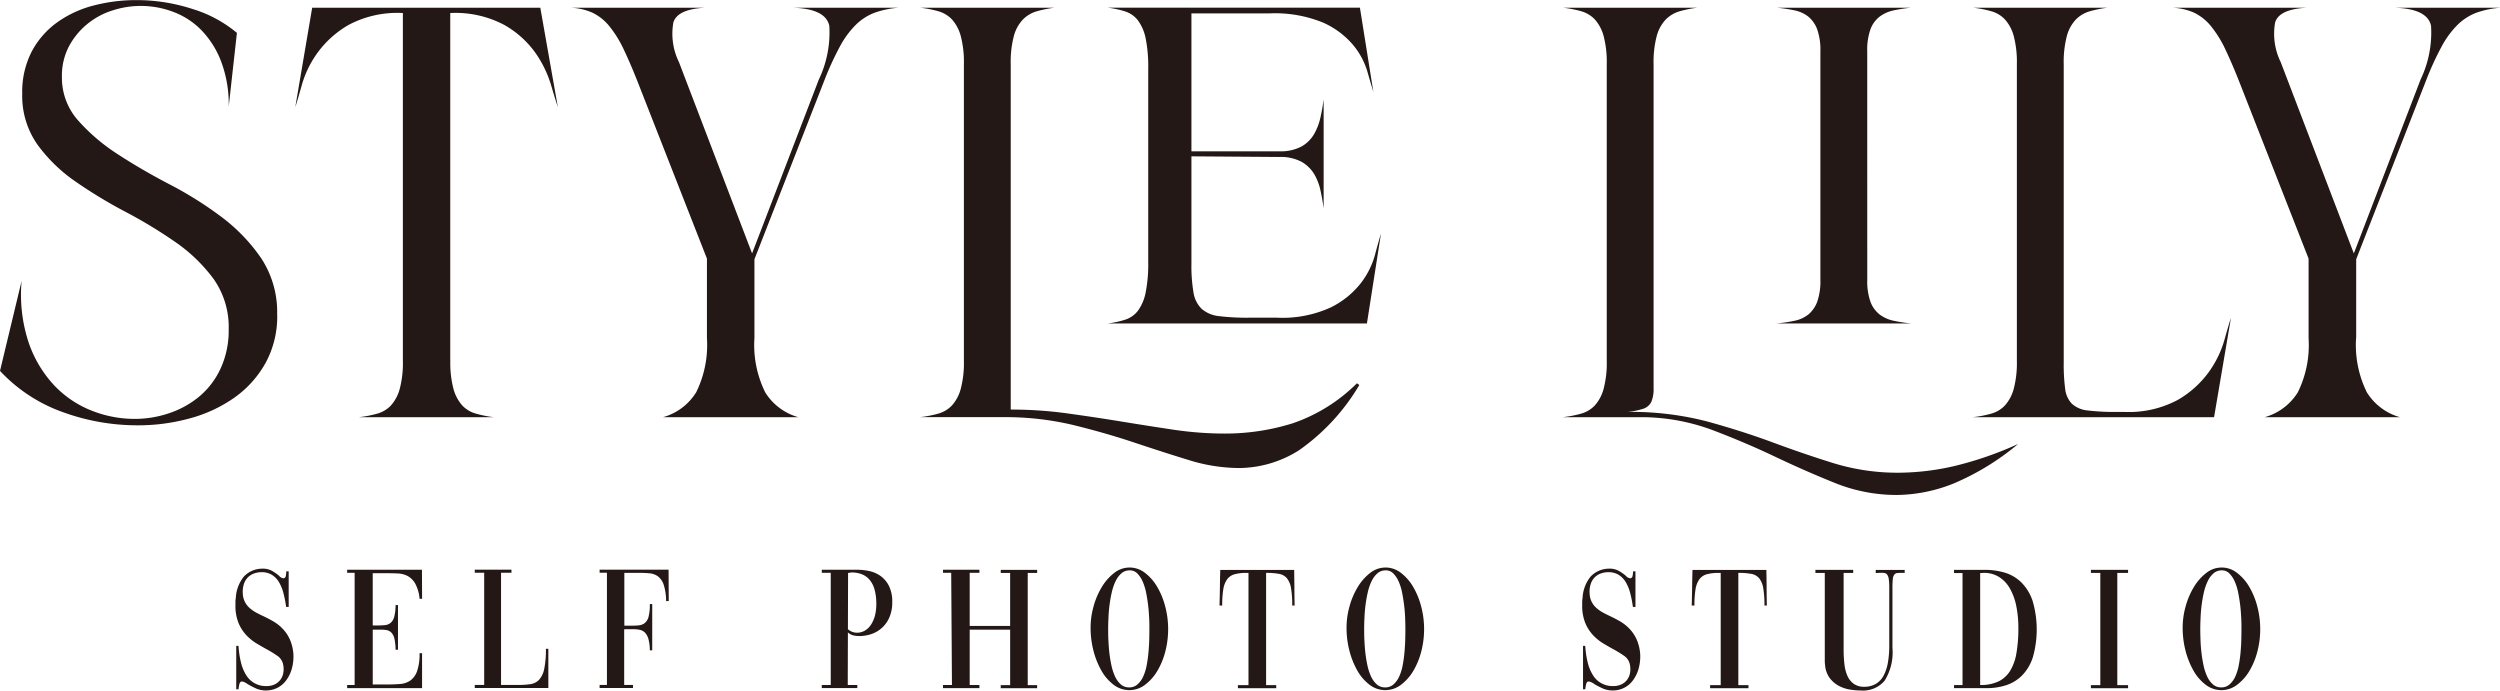
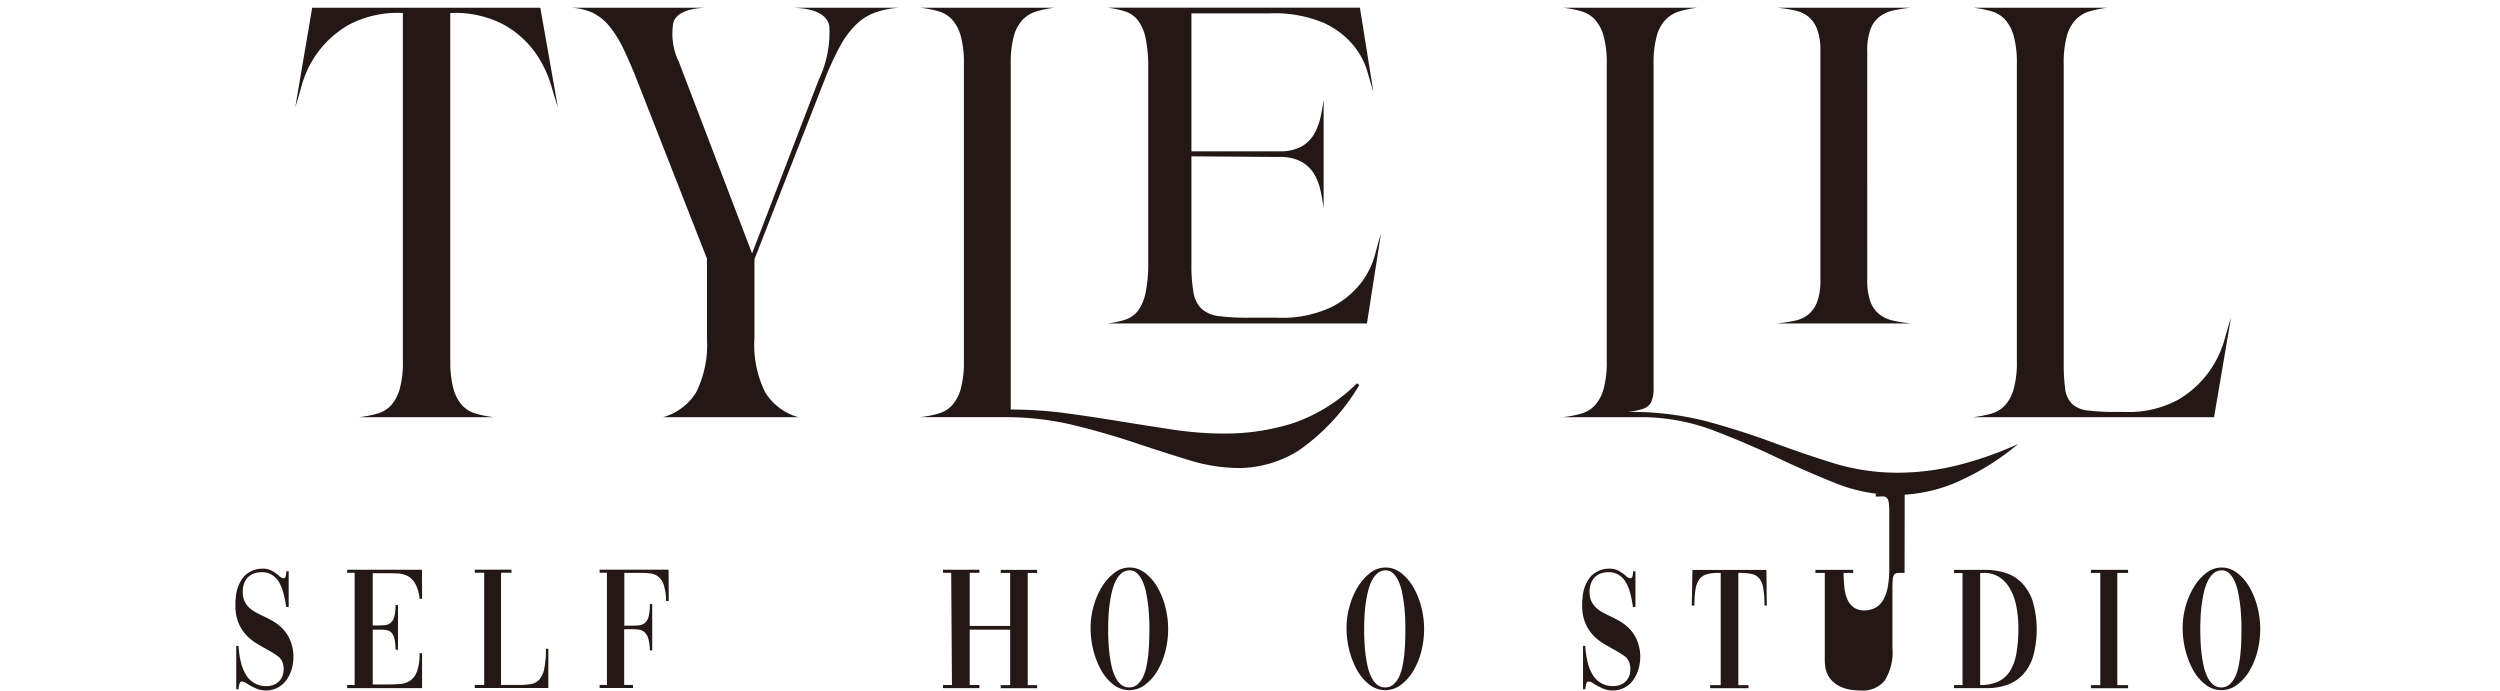
<svg xmlns="http://www.w3.org/2000/svg" width="162.62" height="44.92" viewBox="0 0 162.62 44.92">
  <defs>
    <clipPath id="clip-logo_black">
      <rect width="162.62" height="44.92" />
    </clipPath>
  </defs>
  <g id="logo_black" clip-path="url(#clip-logo_black)">
    <g id="ブランドロゴ" transform="translate(-274.1 -491.67)">
-       <path id="パス_1" data-name="パス 1" d="M292.132,512.147a6.3,6.3,0,0,1-.761,3.139,6.822,6.822,0,0,1-2.016,2.244,9.193,9.193,0,0,1-2.891,1.35,12.66,12.66,0,0,1-3.424.456,14.168,14.168,0,0,1-4.85-.857,10.3,10.3,0,0,1-4.09-2.683l1.407-5.859a9.908,9.908,0,0,0,.456,4.013,7.711,7.711,0,0,0,1.675,2.8,6.77,6.77,0,0,0,2.435,1.635,7.572,7.572,0,0,0,2.777.533,6.938,6.938,0,0,0,2.284-.381,6.07,6.07,0,0,0,1.959-1.1,5.239,5.239,0,0,0,1.37-1.826,5.9,5.9,0,0,0,.513-2.512,5.428,5.428,0,0,0-.988-3.292,10.513,10.513,0,0,0-2.492-2.4,30.857,30.857,0,0,0-3.235-1.959,30.884,30.884,0,0,1-3.235-1.959,10.249,10.249,0,0,1-2.492-2.415,5.507,5.507,0,0,1-.988-3.31,5.725,5.725,0,0,1,.627-2.76,5.516,5.516,0,0,1,1.675-1.9,7.142,7.142,0,0,1,2.378-1.085,10.971,10.971,0,0,1,2.74-.342,11.805,11.805,0,0,1,3.634.57,8.28,8.28,0,0,1,2.911,1.561l-.533,4.793a7.92,7.92,0,0,0-.5-2.948,5.96,5.96,0,0,0-1.293-2.036,5.023,5.023,0,0,0-1.826-1.179,5.95,5.95,0,0,0-3.976-.077,4.887,4.887,0,0,0-1.655.914,4.762,4.762,0,0,0-1.162,1.447,4.118,4.118,0,0,0-.438,1.94,4.173,4.173,0,0,0,1.045,2.834,12.412,12.412,0,0,0,2.589,2.207q1.542,1.007,3.367,1.959a23.945,23.945,0,0,1,3.367,2.111,11.436,11.436,0,0,1,2.586,2.683,6.349,6.349,0,0,1,1.045,3.691Z" transform="translate(0 0)" fill="#231815" />
      <path id="パス_2" data-name="パス 2" d="M361.717,516.634a6.673,6.673,0,0,0,.208,1.865,2.641,2.641,0,0,0,.57,1.065,1.921,1.921,0,0,0,.894.533,7.4,7.4,0,0,0,1.142.228h-8.752a7.326,7.326,0,0,0,1.179-.228,1.946,1.946,0,0,0,.894-.533,2.641,2.641,0,0,0,.57-1.065,6.649,6.649,0,0,0,.208-1.865v-22.6h-.037a6.75,6.75,0,0,0-3.5.78,6.521,6.521,0,0,0-2.016,1.808,6.687,6.687,0,0,0-1.008,2.054q-.286,1.026-.438,1.484l1.1-6.468h14.839l1.142,6.468c-.1-.3-.255-.8-.456-1.484a7.334,7.334,0,0,0-1.008-2.054,6.278,6.278,0,0,0-2.016-1.808,6.775,6.775,0,0,0-3.483-.78h-.037v22.6Z" transform="translate(-58.324 -1.519)" fill="#231815" />
      <path id="パス_3" data-name="パス 3" d="M435.7,515.187a6.955,6.955,0,0,0,.7,3.52,3.714,3.714,0,0,0,2.15,1.618h-8.789a3.712,3.712,0,0,0,2.15-1.618,6.948,6.948,0,0,0,.7-3.52v-5.175l-4.414-11.264q-.535-1.371-.988-2.321a7.4,7.4,0,0,0-.951-1.541,3.233,3.233,0,0,0-1.1-.874,3.873,3.873,0,0,0-1.484-.322h8.866c-1.216.052-1.922.367-2.111.951a4.194,4.194,0,0,0,.362,2.589l4.756,12.443,4.338-11.3a7.107,7.107,0,0,0,.686-3.5q-.227-1.1-2.321-1.179h6.81a5.989,5.989,0,0,0-1.541.322,3.518,3.518,0,0,0-1.216.78,5.868,5.868,0,0,0-1.028,1.39,19.366,19.366,0,0,0-1.008,2.187l-4.566,11.68v5.138Z" transform="translate(-112.526 -1.519)" fill="#231815" />
      <path id="パス_4" data-name="パス 4" d="M544.265,518.232a13.645,13.645,0,0,1-3.919,4.243,7.376,7.376,0,0,1-3.882,1.159,11.136,11.136,0,0,1-3.272-.513q-1.676-.513-3.557-1.142t-3.976-1.142a19,19,0,0,0-4.528-.513h-5.44a7.327,7.327,0,0,0,1.179-.228,1.945,1.945,0,0,0,.894-.533,2.641,2.641,0,0,0,.57-1.065,6.649,6.649,0,0,0,.208-1.865V497.381a6.674,6.674,0,0,0-.208-1.865,2.642,2.642,0,0,0-.57-1.065,1.954,1.954,0,0,0-.894-.533,7.379,7.379,0,0,0-1.179-.228h8.752a7.768,7.768,0,0,0-1.142.228,2.1,2.1,0,0,0-.914.533,2.491,2.491,0,0,0-.59,1.065,6.65,6.65,0,0,0-.208,1.865V519.83a26.844,26.844,0,0,1,3.671.248q1.806.249,3.54.533t3.4.533a22.829,22.829,0,0,0,3.31.248,14.745,14.745,0,0,0,4.414-.666,10.943,10.943,0,0,0,4.186-2.606l.154.114Z" transform="translate(-181.743 -1.519)" fill="#231815" />
      <path id="パス_5" data-name="パス 5" d="M576.026,513.857a7.564,7.564,0,0,0,3.443-.659,5.656,5.656,0,0,0,1.96-1.563,5.325,5.325,0,0,0,.931-1.831q.245-.925.4-1.419l-.914,5.844H564.99a5.88,5.88,0,0,0,1.142-.248,1.706,1.706,0,0,0,.817-.575,2.981,2.981,0,0,0,.5-1.174,9.441,9.441,0,0,0,.171-2V497.683a9.374,9.374,0,0,0-.171-2.016,2.929,2.929,0,0,0-.5-1.152,1.712,1.712,0,0,0-.817-.577,6.281,6.281,0,0,0-1.142-.248h16.4l.874,5.475q-.152-.494-.4-1.357a4.886,4.886,0,0,0-.931-1.709,5.438,5.438,0,0,0-1.94-1.439,8.24,8.24,0,0,0-3.463-.6h-5.1v8.972h5.708a2.891,2.891,0,0,0,1.447-.31,2.192,2.192,0,0,0,.818-.8,3.845,3.845,0,0,0,.419-1.09q.134-.594.208-1.174v7.08c-.052-.384-.119-.775-.208-1.174a3.559,3.559,0,0,0-.419-1.07,2.281,2.281,0,0,0-.818-.783,2.891,2.891,0,0,0-1.447-.31l-5.708-.042v7a10.293,10.293,0,0,0,.134,1.853,1.885,1.885,0,0,0,.533,1.07,2.047,2.047,0,0,0,1.142.473,14.72,14.72,0,0,0,1.96.1h1.826Z" transform="translate(-218.83 -1.52)" fill="#231815" />
      <path id="パス_6" data-name="パス 6" d="M714.1,522.076a16.483,16.483,0,0,1-4.2,2.569,10.166,10.166,0,0,1-3.671.741,10.711,10.711,0,0,1-4.033-.78q-1.94-.78-3.9-1.712t-4.073-1.732a13.321,13.321,0,0,0-4.546-.837H684.5a7.328,7.328,0,0,0,1.179-.228,1.946,1.946,0,0,0,.894-.533,2.643,2.643,0,0,0,.57-1.065,6.651,6.651,0,0,0,.208-1.865V497.381a6.676,6.676,0,0,0-.208-1.865,2.643,2.643,0,0,0-.57-1.065,1.954,1.954,0,0,0-.894-.533,7.382,7.382,0,0,0-1.179-.228h8.752a7.766,7.766,0,0,0-1.142.228,2.1,2.1,0,0,0-.914.533,2.492,2.492,0,0,0-.59,1.065,6.651,6.651,0,0,0-.208,1.865v21.041a2.164,2.164,0,0,1-.151.914.891.891,0,0,1-.513.438,4.6,4.6,0,0,1-1.045.208,19.7,19.7,0,0,1,5.212.627q2.281.628,4.281,1.37t3.956,1.35a14.215,14.215,0,0,0,4.243.609,16.384,16.384,0,0,0,3.52-.419,22.732,22.732,0,0,0,4.2-1.447Z" transform="translate(-308.735 -1.519)" fill="#231815" />
      <path id="パス_7" data-name="パス 7" d="M746.5,511.382a4.016,4.016,0,0,0,.208,1.437,1.871,1.871,0,0,0,.59.822,2.275,2.275,0,0,0,.914.411,9.457,9.457,0,0,0,1.142.176H740.6a9.373,9.373,0,0,0,1.179-.176,2.115,2.115,0,0,0,.894-.411,1.948,1.948,0,0,0,.57-.822,4.025,4.025,0,0,0,.208-1.437V496.536a4.016,4.016,0,0,0-.208-1.437,1.963,1.963,0,0,0-.57-.822,2.13,2.13,0,0,0-.894-.411,9.92,9.92,0,0,0-1.179-.176h8.752a10.054,10.054,0,0,0-1.142.176,2.3,2.3,0,0,0-.914.411,1.857,1.857,0,0,0-.59.822,4.025,4.025,0,0,0-.208,1.437Z" transform="translate(-350.938 -1.519)" fill="#231815" />
      <path id="パス_8" data-name="パス 8" d="M802.007,519.983a6.75,6.75,0,0,0,3.5-.78,6.52,6.52,0,0,0,2.016-1.808,6.773,6.773,0,0,0,1.008-2.054c.191-.686.337-1.179.438-1.484l-1.1,6.468H792.19a7.325,7.325,0,0,0,1.179-.228,1.946,1.946,0,0,0,.894-.533,2.641,2.641,0,0,0,.57-1.065,6.654,6.654,0,0,0,.208-1.865V497.381a6.679,6.679,0,0,0-.208-1.865,2.642,2.642,0,0,0-.57-1.065,1.954,1.954,0,0,0-.894-.533,7.379,7.379,0,0,0-1.179-.228h8.752a7.765,7.765,0,0,0-1.142.228,2.1,2.1,0,0,0-.914.533,2.491,2.491,0,0,0-.589,1.065,6.648,6.648,0,0,0-.208,1.865v19.407a12.1,12.1,0,0,0,.094,1.694,1.666,1.666,0,0,0,.438.971,1.792,1.792,0,0,0,1.045.438,14.949,14.949,0,0,0,1.922.094h.419Z" transform="translate(-389.748 -1.519)" fill="#231815" />
-       <path id="パス_9" data-name="パス 9" d="M856.254,515.187a6.955,6.955,0,0,0,.7,3.52,3.714,3.714,0,0,0,2.15,1.618h-8.789a3.712,3.712,0,0,0,2.15-1.618,6.949,6.949,0,0,0,.7-3.52v-5.175l-4.414-11.264q-.535-1.371-.988-2.321a7.408,7.408,0,0,0-.951-1.541,3.234,3.234,0,0,0-1.1-.874,3.873,3.873,0,0,0-1.484-.322H853.1c-1.219.052-1.922.367-2.11.951a4.193,4.193,0,0,0,.362,2.589l4.756,12.443,4.338-11.3a7.108,7.108,0,0,0,.686-3.5q-.227-1.1-2.321-1.179h6.812a5.989,5.989,0,0,0-1.541.322,3.551,3.551,0,0,0-1.219.78,5.941,5.941,0,0,0-1.028,1.39,19.367,19.367,0,0,0-1.008,2.187l-4.566,11.68v5.138Z" transform="translate(-428.896 -1.519)" fill="#231815" />
      <g id="グループ_2" data-name="グループ 2" transform="translate(289.419 528.583)">
        <path id="パス_10" data-name="パス 10" d="M335.99,645.986h.146a5.966,5.966,0,0,0,.156,1.065,2.774,2.774,0,0,0,.334.825,1.486,1.486,0,0,0,1.333.726,1.221,1.221,0,0,0,.51-.1.988.988,0,0,0,.379-.295,1.023,1.023,0,0,0,.2-.456,1.429,1.429,0,0,0-.015-.577.892.892,0,0,0-.374-.542,7.686,7.686,0,0,0-.694-.426c-.228-.124-.458-.258-.694-.4a3.162,3.162,0,0,1-.656-.547,2.634,2.634,0,0,1-.491-.79,2.976,2.976,0,0,1-.188-1.13c0-.069,0-.146,0-.23a2.16,2.16,0,0,1,.025-.253,2.378,2.378,0,0,1,.535-1.39,1.648,1.648,0,0,1,1.154-.5,1.226,1.226,0,0,1,.679.151,2.991,2.991,0,0,1,.446.312.442.442,0,0,0,.272.161c.092,0,.146-.052.166-.156a1.567,1.567,0,0,0,.03-.295h.156v2.316h-.166a6.966,6.966,0,0,0-.183-.927,2.65,2.65,0,0,0-.3-.716,1.419,1.419,0,0,0-.461-.456,1.264,1.264,0,0,0-.652-.161,1.46,1.46,0,0,0-.486.082,1.073,1.073,0,0,0-.4.248,1.094,1.094,0,0,0-.263.434,1.622,1.622,0,0,0-.072.634,1.292,1.292,0,0,0,.438.926,2.2,2.2,0,0,0,.416.295c.156.084.317.166.486.243.213.1.429.213.647.339a2.8,2.8,0,0,1,.6.473,2.478,2.478,0,0,1,.466.686,2.878,2.878,0,0,1,.238.981,2.98,2.98,0,0,1-.111.964,2.321,2.321,0,0,1-.369.743,1.628,1.628,0,0,1-.572.478,1.592,1.592,0,0,1-.723.166,1.557,1.557,0,0,1-.669-.134q-.29-.134-.505-.26a1.858,1.858,0,0,0-.218-.134.431.431,0,0,0-.2-.052c-.072,0-.121.062-.151.183a2.134,2.134,0,0,0-.055.322h-.146v-2.824Z" transform="translate(-335.94 -640.888)" fill="#231815" />
        <path id="パス_11" data-name="パス 11" d="M366.92,648.756h.941c.3,0,.575-.01.83-.03a1.364,1.364,0,0,0,.666-.218,1.259,1.259,0,0,0,.446-.6,3.359,3.359,0,0,0,.166-1.187h.164v2.272H365.26v-.2h.486v-7.3h-.486v-.2h4.865l.01,1.89h-.163a2.57,2.57,0,0,0-.277-.974,1.3,1.3,0,0,0-.486-.5,1.5,1.5,0,0,0-.651-.173c-.243-.012-.5-.017-.78-.017h-.855v3.4h.253c.2,0,.377-.007.53-.022a.682.682,0,0,0,.384-.151.771.771,0,0,0,.233-.4,3.009,3.009,0,0,0,.087-.756h.156v2.906h-.156a3.475,3.475,0,0,0-.072-.7.887.887,0,0,0-.181-.391.555.555,0,0,0-.282-.173,1.577,1.577,0,0,0-.379-.04h-.572v3.55Z" transform="translate(-357.997 -641.146)" fill="#231815" />
        <path id="パス_12" data-name="パス 12" d="M403.556,646.433v2.547H398.77v-.2h.612v-7.3h-.612v-.2h2.388v.2h-.679v7.3h1.135a5.148,5.148,0,0,0,.78-.052.958.958,0,0,0,.557-.282,1.492,1.492,0,0,0,.334-.7,6.017,6.017,0,0,0,.112-1.315h.156Z" transform="translate(-383.206 -641.139)" fill="#231815" />
        <path id="パス_13" data-name="パス 13" d="M436.051,643.326h-.176a3.486,3.486,0,0,0-.156-1.058,1.147,1.147,0,0,0-.374-.55,1.1,1.1,0,0,0-.562-.2c-.218-.02-.453-.03-.713-.03h-.912v3.436h.32c.22,0,.414,0,.582-.017a.762.762,0,0,0,.421-.149.78.78,0,0,0,.253-.414,3.155,3.155,0,0,0,.082-.825h.156v3.01h-.156a2.974,2.974,0,0,0-.087-.721,1,1,0,0,0-.213-.414.669.669,0,0,0-.32-.191,1.79,1.79,0,0,0-.419-.047H433.5c-.052,0-.109,0-.176,0s-.124.005-.176.005v3.619h.572v.2H431.55v-.2h.476v-7.3h-.476v-.2h4.486l.01,2.036Z" transform="translate(-407.865 -641.139)" fill="#231815" />
-         <path id="パス_14" data-name="パス 14" d="M491.579,648.784h.622v.2H489.89v-.2h.582v-7.3h-.582v-.2h2.272a4.157,4.157,0,0,1,.778.079,2.036,2.036,0,0,1,.748.312,1.782,1.782,0,0,1,.562.647,2.261,2.261,0,0,1,.223,1.073,2.4,2.4,0,0,1-.2,1.021,1.948,1.948,0,0,1-1.184,1.063,2.419,2.419,0,0,1-.733.121,2.215,2.215,0,0,1-.384-.035.848.848,0,0,1-.384-.2l-.01,3.411Zm.01-3.632a.874.874,0,0,0,.592.23,1,1,0,0,0,.515-.139,1.225,1.225,0,0,0,.4-.391,2.04,2.04,0,0,0,.253-.587,2.975,2.975,0,0,0,.087-.738,3.5,3.5,0,0,0-.112-.946,1.671,1.671,0,0,0-.325-.639,1.26,1.26,0,0,0-.51-.364,1.8,1.8,0,0,0-.656-.114.635.635,0,0,0-.092.012l-.141.022Z" transform="translate(-451.753 -641.139)" fill="#231815" />
        <path id="パス_15" data-name="パス 15" d="M523.456,645.184v3.609h.632v.2H521.72v-.2h.582l-.049-7.3h-.533v-.2h2.368v.2h-.632v3.458h2.631V641.5h-.612v-.2h2.368v.2h-.612v7.3h.612v.2h-2.368v-.2h.612v-3.609h-2.631Z" transform="translate(-475.698 -641.146)" fill="#231815" />
        <path id="パス_16" data-name="パス 16" d="M563.012,640.682a1.638,1.638,0,0,1,1.016.352,3.158,3.158,0,0,1,.8.922,5.025,5.025,0,0,1,.52,1.291,5.778,5.778,0,0,1,.183,1.447,5.852,5.852,0,0,1-.183,1.447,4.865,4.865,0,0,1-.52,1.268,3.082,3.082,0,0,1-.8.9,1.67,1.67,0,0,1-2.044,0,3,3,0,0,1-.8-.929,5.3,5.3,0,0,1-.515-1.3,5.944,5.944,0,0,1-.183-1.476,5.1,5.1,0,0,1,.2-1.417,4.891,4.891,0,0,1,.542-1.256,3.294,3.294,0,0,1,.8-.9,1.6,1.6,0,0,1,.981-.347Zm.017.186a.8.8,0,0,0-.535.191,1.565,1.565,0,0,0-.379.508,3.371,3.371,0,0,0-.248.716c-.062.265-.109.538-.146.817s-.06.557-.072.83-.02.518-.02.733,0,.471.015.743.03.55.064.83a8.186,8.186,0,0,0,.136.825,3.281,3.281,0,0,0,.238.721,1.547,1.547,0,0,0,.374.508.8.8,0,0,0,.543.191.79.79,0,0,0,.543-.2,1.517,1.517,0,0,0,.369-.513,3.165,3.165,0,0,0,.223-.726,8.337,8.337,0,0,0,.116-.83c.025-.28.042-.557.05-.83s.01-.518.01-.733c0-.191,0-.419-.015-.681s-.03-.53-.064-.808-.074-.552-.131-.83a3.546,3.546,0,0,0-.228-.738,1.7,1.7,0,0,0-.349-.525.682.682,0,0,0-.5-.2Z" transform="translate(-504.864 -640.68)" fill="#231815" />
-         <path id="パス_17" data-name="パス 17" d="M596.215,641.5h-.136a2.876,2.876,0,0,0-.768.087.9.9,0,0,0-.481.322,1.522,1.522,0,0,0-.253.647,6.191,6.191,0,0,0-.072,1.065h-.176c.012-.4.02-.788.025-1.164s.012-.761.025-1.152h4.806q.011.587.015,1.152c0,.377.007.765.015,1.164h-.156a6.474,6.474,0,0,0-.077-1.125,1.393,1.393,0,0,0-.268-.647.868.868,0,0,0-.515-.287,4.528,4.528,0,0,0-.84-.064v7.3h.659v.2h-2.494v-.2h.689v-7.3Z" transform="translate(-530.321 -641.146)" fill="#231815" />
        <path id="パス_18" data-name="パス 18" d="M630.222,640.682a1.637,1.637,0,0,1,1.016.352,3.16,3.16,0,0,1,.8.922,5.027,5.027,0,0,1,.52,1.291,5.779,5.779,0,0,1,.183,1.447,5.852,5.852,0,0,1-.183,1.447,4.867,4.867,0,0,1-.52,1.268,3.083,3.083,0,0,1-.8.9,1.669,1.669,0,0,1-2.044,0,3,3,0,0,1-.8-.929,5.3,5.3,0,0,1-.515-1.3,5.935,5.935,0,0,1-.183-1.476,5.1,5.1,0,0,1,.2-1.417,4.889,4.889,0,0,1,.542-1.256,3.294,3.294,0,0,1,.8-.9,1.6,1.6,0,0,1,.981-.347Zm.02.186a.8.8,0,0,0-.535.191,1.566,1.566,0,0,0-.379.508,3.371,3.371,0,0,0-.248.716c-.062.265-.109.538-.146.817s-.059.557-.072.83-.02.518-.02.733,0,.471.015.743.03.55.064.83a8.186,8.186,0,0,0,.136.825,3.281,3.281,0,0,0,.238.721,1.548,1.548,0,0,0,.374.508.8.8,0,0,0,.543.191.79.79,0,0,0,.543-.2,1.518,1.518,0,0,0,.369-.513,3.168,3.168,0,0,0,.223-.726,8.355,8.355,0,0,0,.116-.83c.025-.28.042-.557.05-.83s.01-.518.01-.733c0-.191-.005-.419-.015-.681s-.03-.53-.064-.808-.077-.552-.131-.83a3.406,3.406,0,0,0-.228-.738,1.7,1.7,0,0,0-.349-.525.682.682,0,0,0-.5-.2Z" transform="translate(-555.425 -640.68)" fill="#231815" />
        <path id="パス_19" data-name="パス 19" d="M689.62,645.986h.146a5.974,5.974,0,0,0,.156,1.065,2.776,2.776,0,0,0,.334.825,1.487,1.487,0,0,0,1.333.726,1.221,1.221,0,0,0,.51-.1.988.988,0,0,0,.379-.295,1.025,1.025,0,0,0,.2-.456,1.43,1.43,0,0,0-.015-.577.892.892,0,0,0-.374-.542,7.671,7.671,0,0,0-.694-.426c-.228-.124-.458-.258-.693-.4a3.157,3.157,0,0,1-.656-.547,2.636,2.636,0,0,1-.49-.79,2.976,2.976,0,0,1-.188-1.13c0-.069,0-.146,0-.23a2.214,2.214,0,0,1,.025-.253,2.377,2.377,0,0,1,.535-1.39,1.648,1.648,0,0,1,1.154-.5,1.226,1.226,0,0,1,.679.151,2.99,2.99,0,0,1,.446.312.442.442,0,0,0,.273.161c.092,0,.146-.052.166-.156a1.57,1.57,0,0,0,.03-.295h.156v2.316h-.166a6.967,6.967,0,0,0-.183-.927,2.654,2.654,0,0,0-.3-.716,1.42,1.42,0,0,0-.461-.456,1.264,1.264,0,0,0-.651-.161,1.459,1.459,0,0,0-.485.082,1.074,1.074,0,0,0-.4.248,1.1,1.1,0,0,0-.262.434,1.62,1.62,0,0,0-.072.634,1.291,1.291,0,0,0,.438.926,2.194,2.194,0,0,0,.416.295c.156.084.317.166.485.243.213.1.428.213.646.339a2.794,2.794,0,0,1,.6.473,2.475,2.475,0,0,1,.466.686,2.88,2.88,0,0,1,.238.981,2.978,2.978,0,0,1-.112.964,2.319,2.319,0,0,1-.369.743,1.627,1.627,0,0,1-.572.478,1.592,1.592,0,0,1-.723.166,1.556,1.556,0,0,1-.669-.134q-.29-.134-.505-.26a1.835,1.835,0,0,0-.218-.134.43.43,0,0,0-.2-.052c-.072,0-.121.062-.151.183a2.11,2.11,0,0,0-.054.322h-.146v-2.824Z" transform="translate(-601.968 -640.888)" fill="#231815" />
        <path id="パス_20" data-name="パス 20" d="M720.215,641.5h-.136a2.876,2.876,0,0,0-.768.087.9.9,0,0,0-.481.322,1.523,1.523,0,0,0-.253.647,6.2,6.2,0,0,0-.072,1.065h-.176c.012-.4.02-.788.025-1.164s.012-.761.025-1.152h4.806q.011.587.015,1.152c0,.377.007.765.015,1.164h-.156a6.466,6.466,0,0,0-.077-1.125,1.392,1.392,0,0,0-.267-.647.868.868,0,0,0-.515-.287,4.528,4.528,0,0,0-.84-.064v7.3h.659v.2h-2.495v-.2h.689v-7.3Z" transform="translate(-623.604 -641.146)" fill="#231815" />
-         <path id="パス_21" data-name="パス 21" d="M756.6,641.511h-.156c-.129,0-.235.005-.315.012a.265.265,0,0,0-.193.1.522.522,0,0,0-.1.282,5.068,5.068,0,0,0-.025.552v3.931a3.477,3.477,0,0,1-.51,2.138,1.837,1.837,0,0,1-1.528.639,4.94,4.94,0,0,1-.7-.057,2.368,2.368,0,0,1-.728-.235,1.839,1.839,0,0,1-.6-.5,1.619,1.619,0,0,1-.315-.852,2.25,2.25,0,0,1-.02-.322v-5.683H750.8v-.2h2.457v.2h-.622v4.969a7.842,7.842,0,0,0,.054.974,2.537,2.537,0,0,0,.2.768,1.24,1.24,0,0,0,.414.508,1.135,1.135,0,0,0,.669.186,1.46,1.46,0,0,0,.763-.191,1.373,1.373,0,0,0,.505-.542,2.849,2.849,0,0,0,.277-.852,6.4,6.4,0,0,0,.087-1.112v-3.758a3.585,3.585,0,0,0-.035-.565.6.6,0,0,0-.112-.287.287.287,0,0,0-.2-.1,2.165,2.165,0,0,0-.312,0,.708.708,0,0,0-.1.005.929.929,0,0,1-.121,0v-.2h1.883v.2Z" transform="translate(-648.03 -641.161)" fill="#231815" />
+         <path id="パス_21" data-name="パス 21" d="M756.6,641.511h-.156c-.129,0-.235.005-.315.012a.265.265,0,0,0-.193.1.522.522,0,0,0-.1.282,5.068,5.068,0,0,0-.025.552v3.931a3.477,3.477,0,0,1-.51,2.138,1.837,1.837,0,0,1-1.528.639,4.94,4.94,0,0,1-.7-.057,2.368,2.368,0,0,1-.728-.235,1.839,1.839,0,0,1-.6-.5,1.619,1.619,0,0,1-.315-.852,2.25,2.25,0,0,1-.02-.322v-5.683H750.8v-.2h2.457v.2h-.622a7.842,7.842,0,0,0,.054.974,2.537,2.537,0,0,0,.2.768,1.24,1.24,0,0,0,.414.508,1.135,1.135,0,0,0,.669.186,1.46,1.46,0,0,0,.763-.191,1.373,1.373,0,0,0,.505-.542,2.849,2.849,0,0,0,.277-.852,6.4,6.4,0,0,0,.087-1.112v-3.758a3.585,3.585,0,0,0-.035-.565.6.6,0,0,0-.112-.287.287.287,0,0,0-.2-.1,2.165,2.165,0,0,0-.312,0,.708.708,0,0,0-.1.005.929.929,0,0,1-.121,0v-.2h1.883v.2Z" transform="translate(-648.03 -641.161)" fill="#231815" />
        <path id="パス_22" data-name="パス 22" d="M787.2,641.3h2.009a4.489,4.489,0,0,1,1.291.183,2.6,2.6,0,0,1,1.073.629,3.087,3.087,0,0,1,.733,1.194,6.576,6.576,0,0,1,.015,3.7,3.021,3.021,0,0,1-.7,1.169,2.594,2.594,0,0,1-1.031.629,3.991,3.991,0,0,1-1.256.191H787.2v-.2h.552V641.51H787.2V641.3Zm1.7.206v7.286a2.721,2.721,0,0,0,1.174-.225,1.831,1.831,0,0,0,.768-.686,3.209,3.209,0,0,0,.416-1.159,9.341,9.341,0,0,0,.126-1.642,6.983,6.983,0,0,0-.136-1.429,3.753,3.753,0,0,0-.414-1.135,2.1,2.1,0,0,0-.7-.748,1.826,1.826,0,0,0-1-.27l-.243.012Z" transform="translate(-675.413 -641.146)" fill="#231815" />
        <path id="パス_23" data-name="パス 23" d="M823.14,641.3h2.418v.2h-.7v7.3h.7v.2H823.14v-.2h.612v-7.3h-.612Z" transform="translate(-702.45 -641.146)" fill="#231815" />
        <path id="パス_24" data-name="パス 24" d="M849.772,640.682a1.637,1.637,0,0,1,1.016.352,3.16,3.16,0,0,1,.8.922,5.02,5.02,0,0,1,.52,1.291,5.776,5.776,0,0,1,.183,1.447,5.846,5.846,0,0,1-.183,1.447,4.86,4.86,0,0,1-.52,1.268,3.084,3.084,0,0,1-.8.9,1.669,1.669,0,0,1-2.044,0,3,3,0,0,1-.8-.929,5.3,5.3,0,0,1-.515-1.3,5.941,5.941,0,0,1-.183-1.476,5.1,5.1,0,0,1,.2-1.417,4.9,4.9,0,0,1,.542-1.256,3.293,3.293,0,0,1,.8-.9,1.6,1.6,0,0,1,.981-.347Zm.02.186a.8.8,0,0,0-.535.191,1.565,1.565,0,0,0-.379.508,3.378,3.378,0,0,0-.248.716c-.062.265-.109.538-.146.817s-.06.557-.072.83-.02.518-.02.733.005.471.015.743.03.55.064.83a8.2,8.2,0,0,0,.136.825,3.277,3.277,0,0,0,.238.721,1.544,1.544,0,0,0,.374.508.8.8,0,0,0,.542.191.789.789,0,0,0,.542-.2,1.517,1.517,0,0,0,.369-.513,3.168,3.168,0,0,0,.223-.726,8.337,8.337,0,0,0,.116-.83c.025-.28.042-.557.049-.83s.01-.518.01-.733c0-.191,0-.419-.015-.681s-.03-.53-.064-.808-.077-.552-.131-.83a3.406,3.406,0,0,0-.228-.738,1.7,1.7,0,0,0-.349-.525.682.682,0,0,0-.5-.2Z" transform="translate(-720.587 -640.68)" fill="#231815" />
      </g>
    </g>
  </g>
</svg>